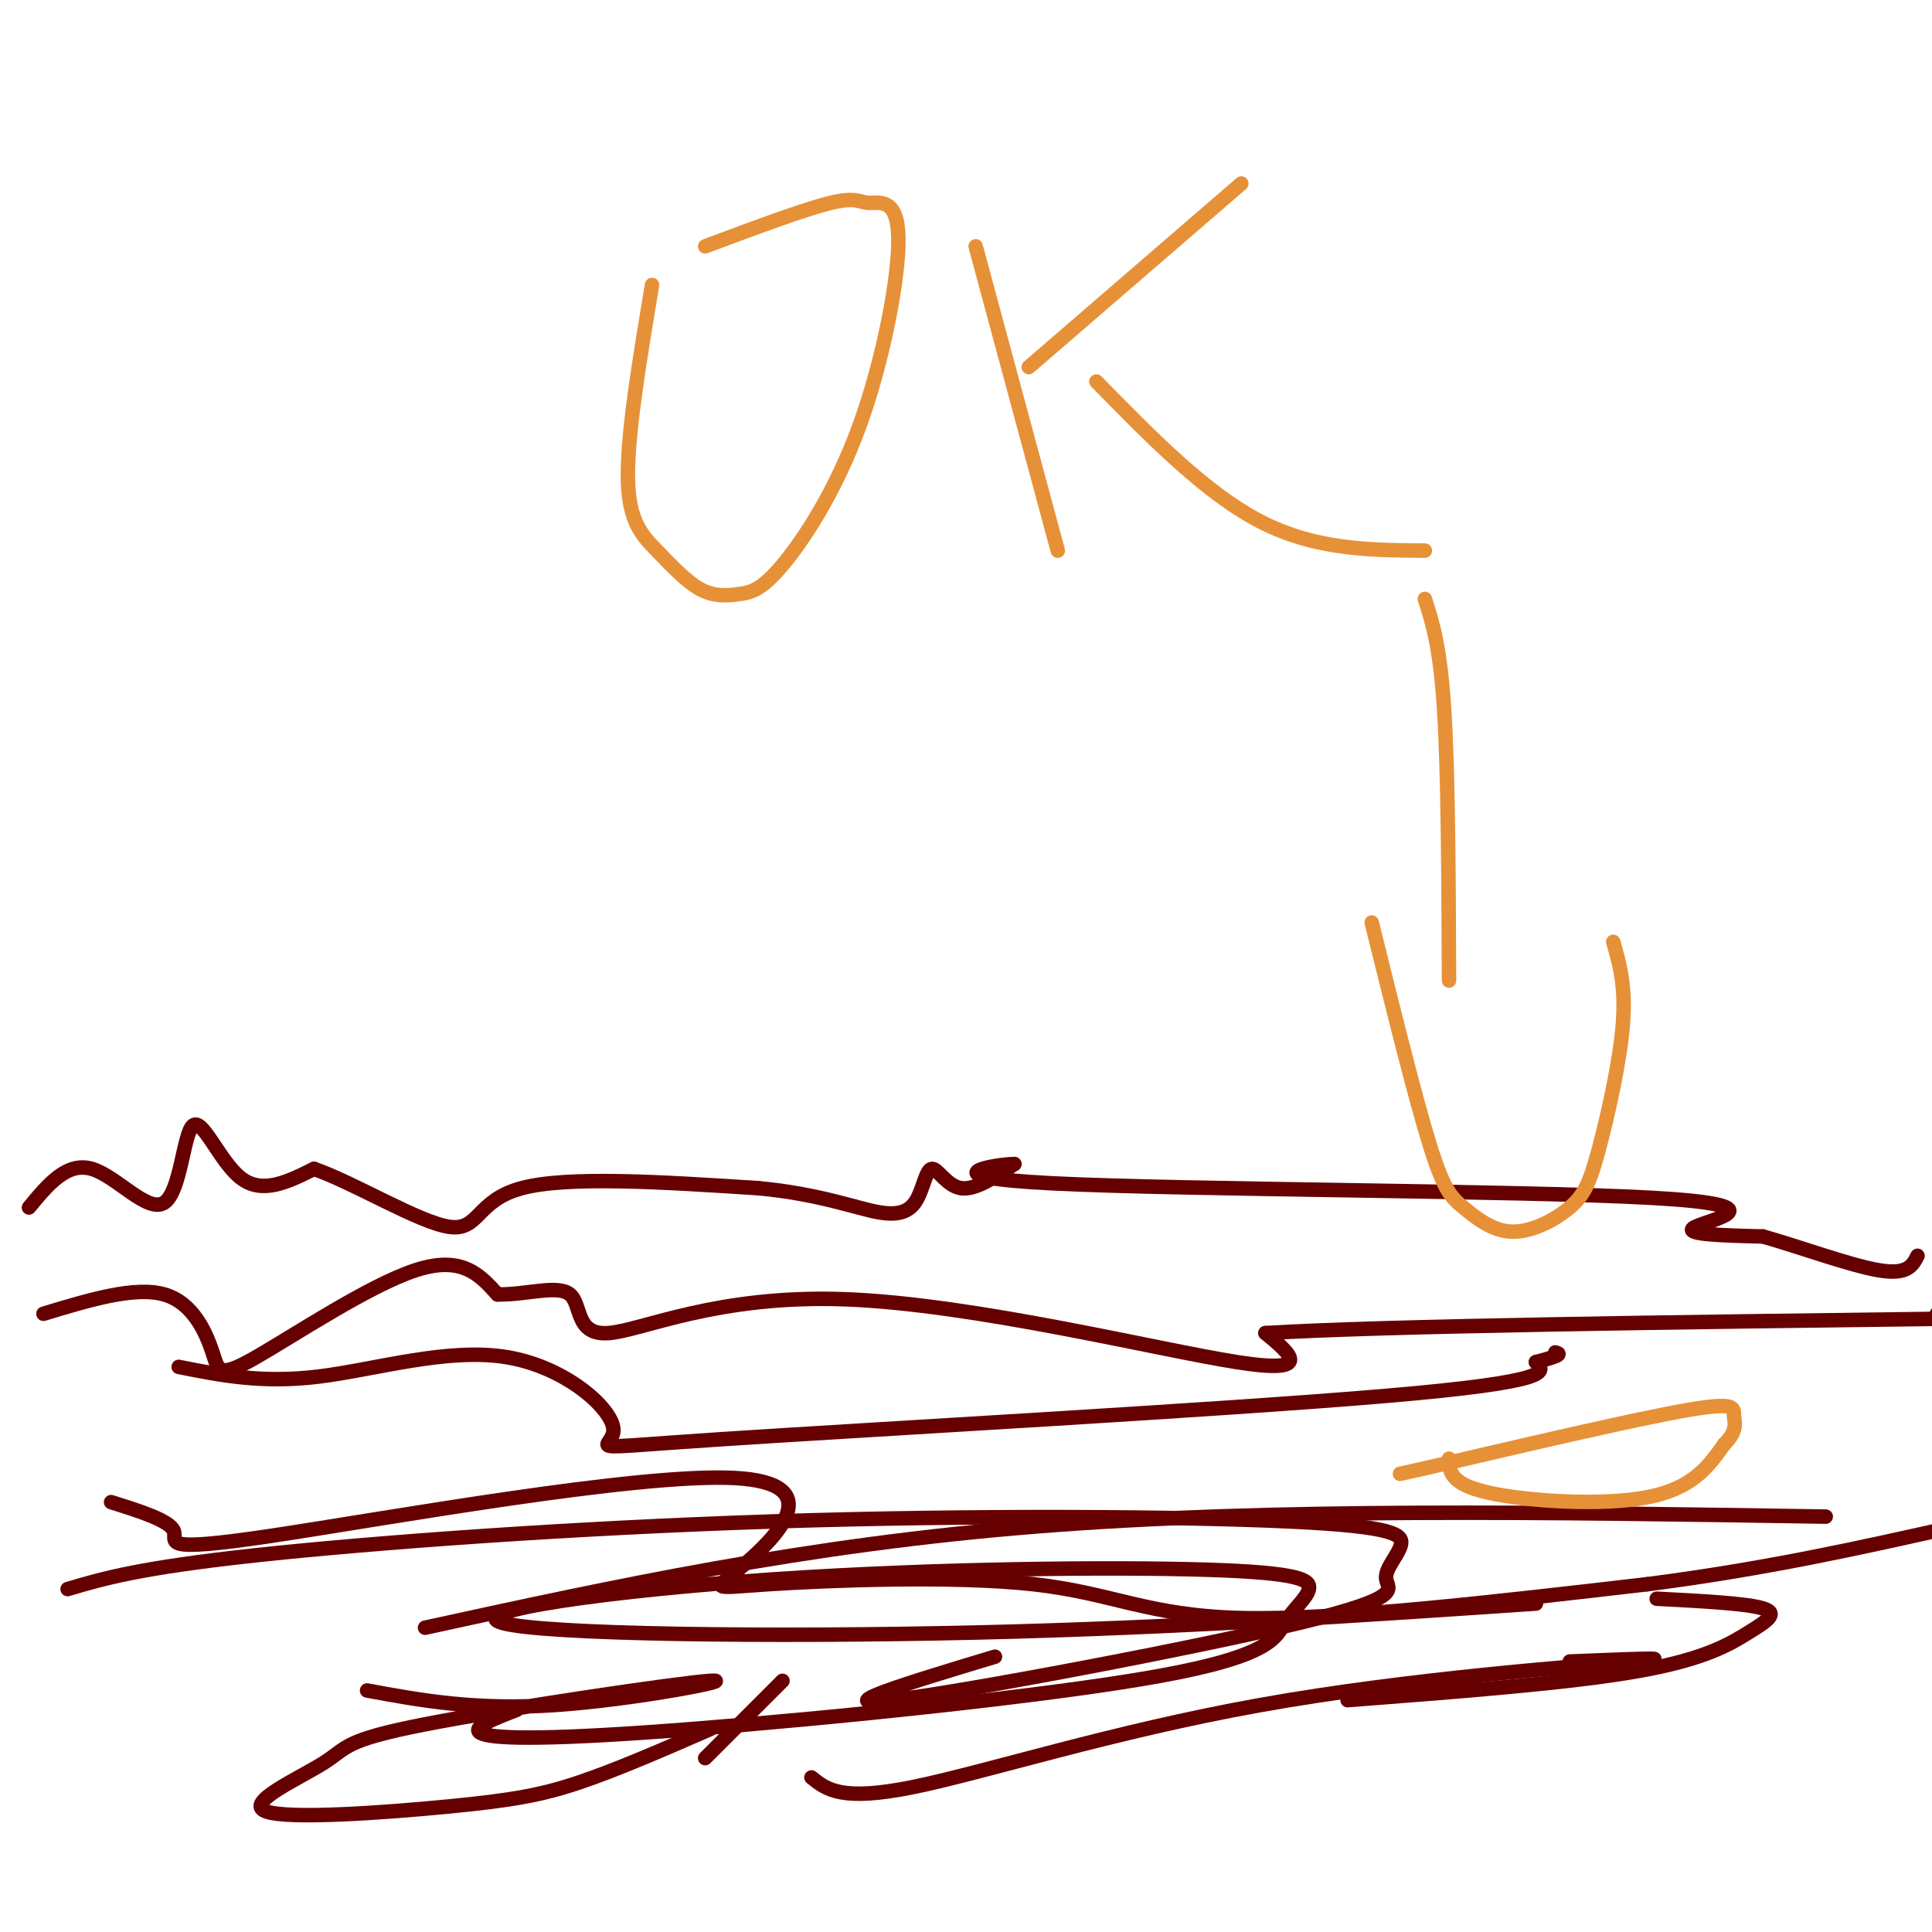
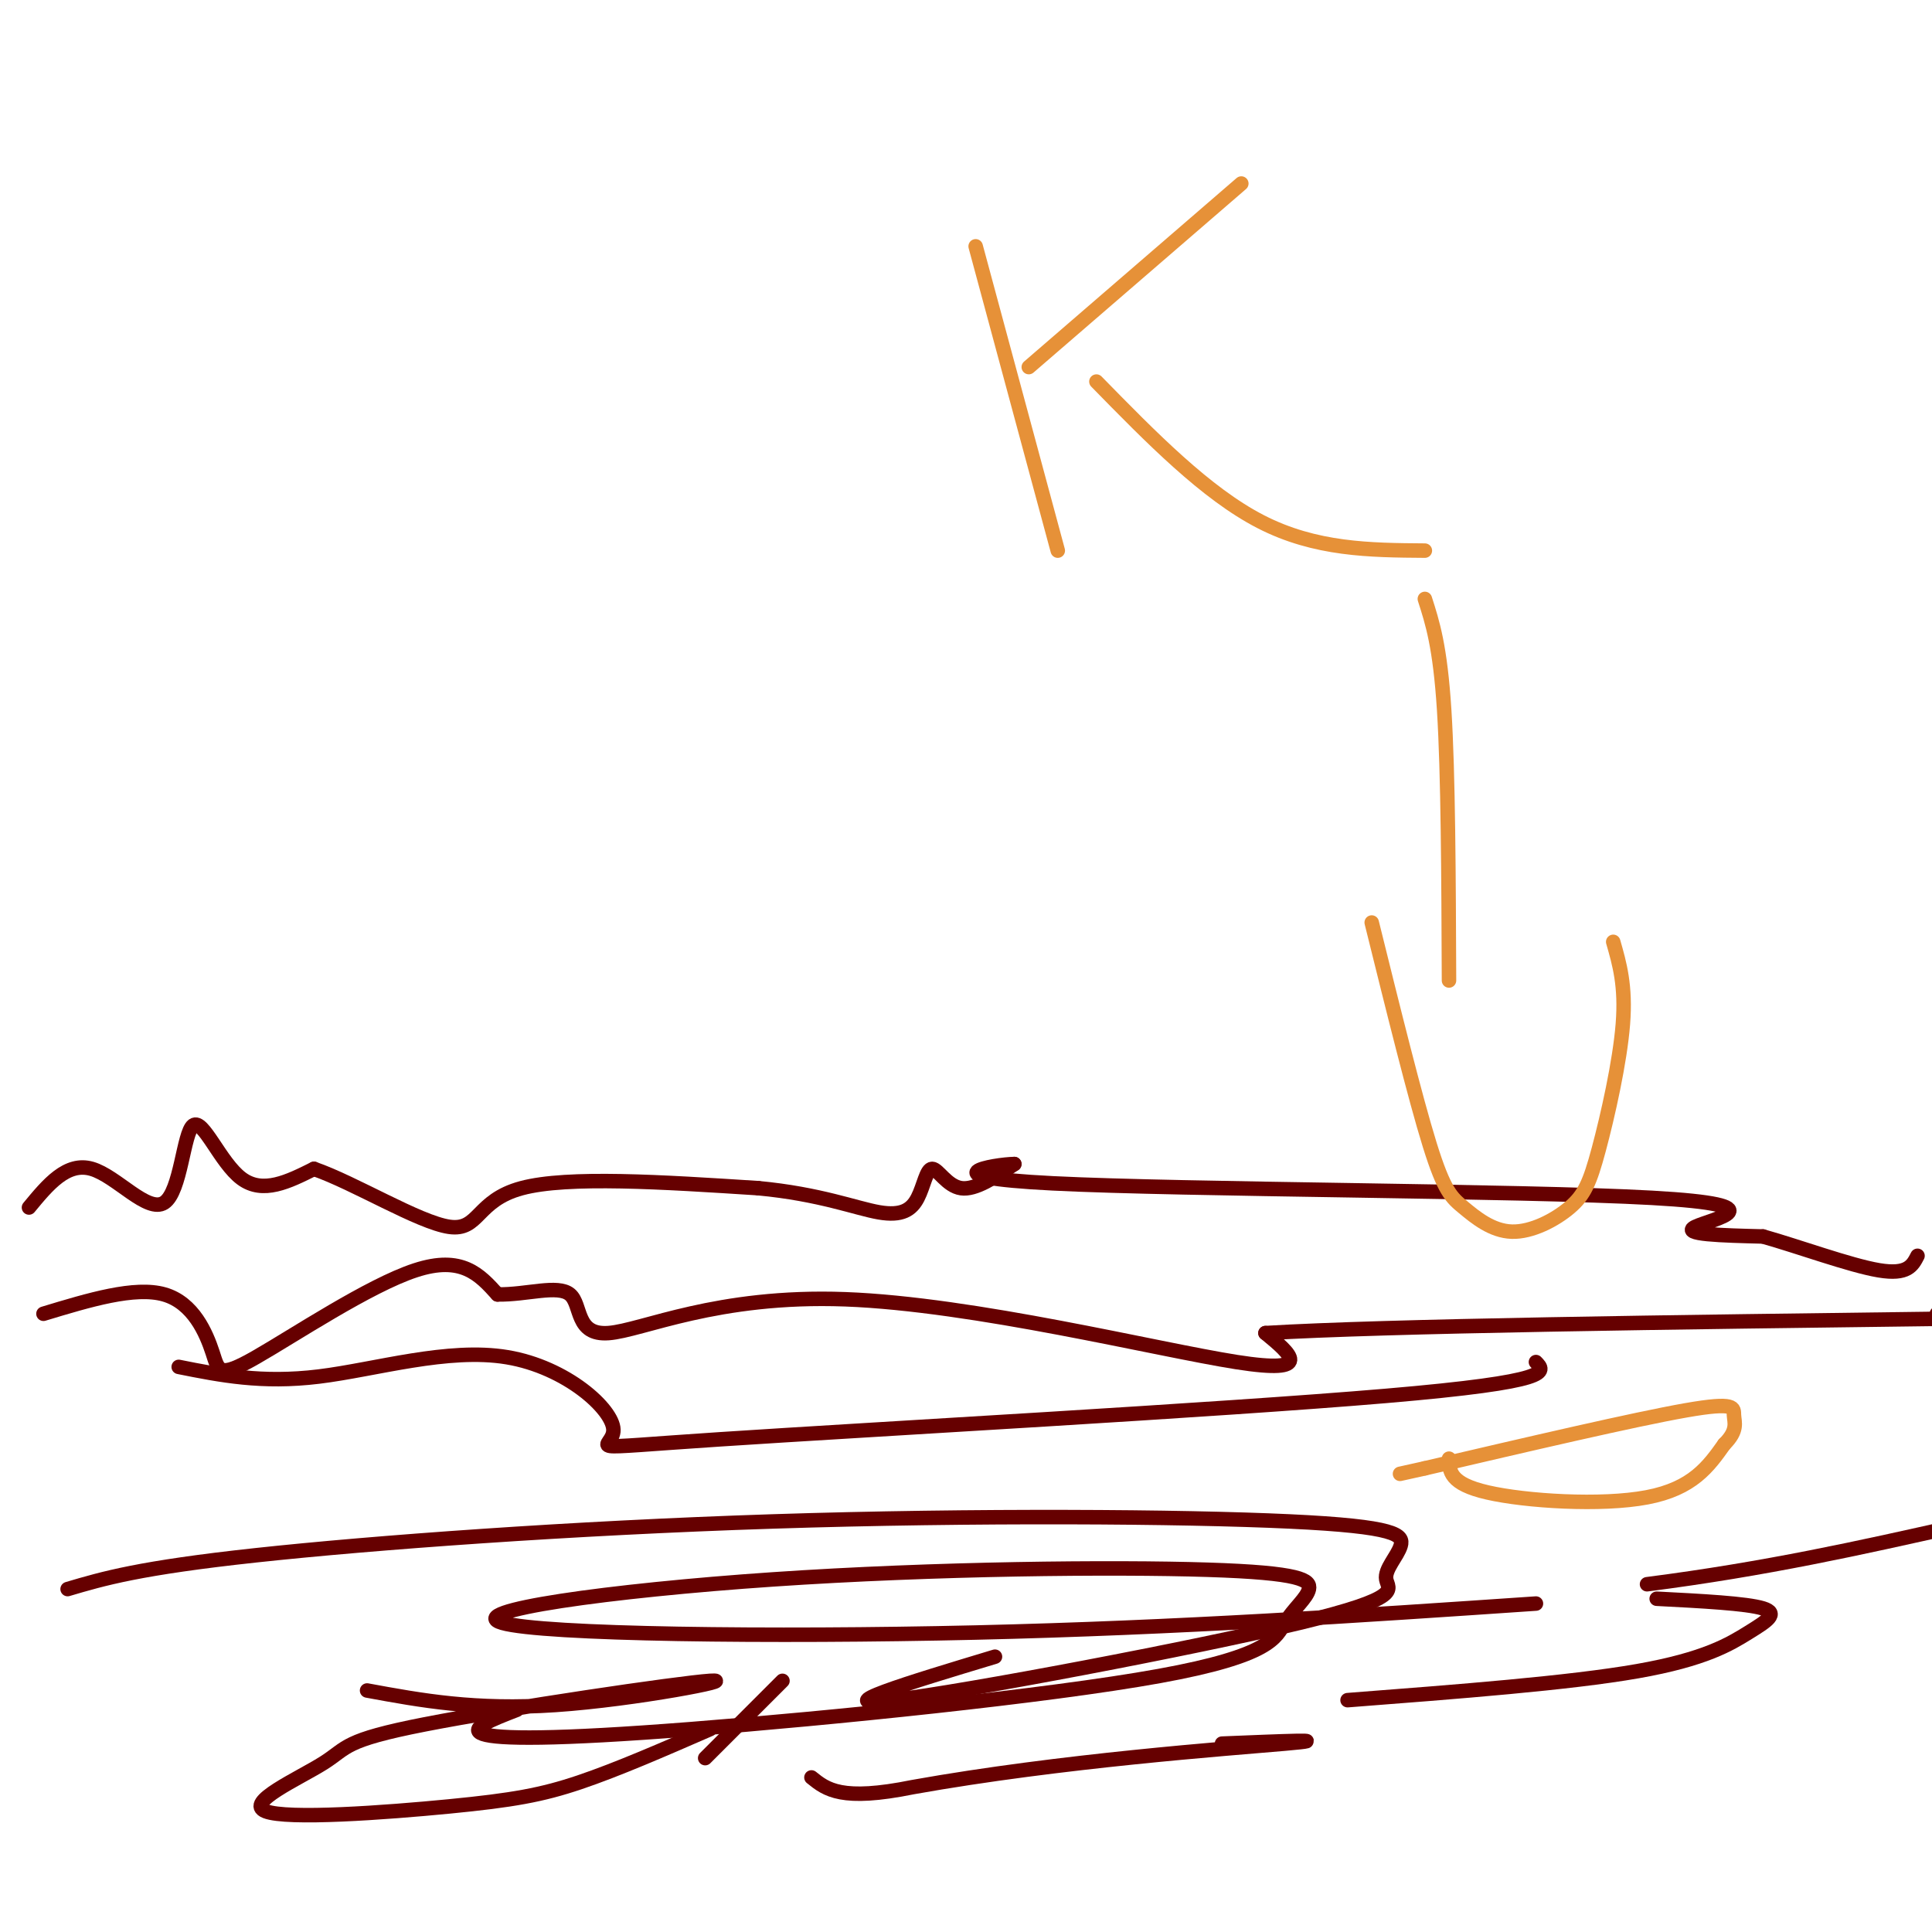
<svg xmlns="http://www.w3.org/2000/svg" viewBox="0 0 400 400" version="1.1">
  <g fill="none" stroke="#660000" stroke-width="3" stroke-linecap="round" stroke-linejoin="round">
    <path d="M6,250c3.922,-4.750 7.844,-9.499 13,-8c5.156,1.499 11.547,9.247 15,7c3.453,-2.247 3.968,-14.490 6,-16c2.032,-1.510 5.581,7.711 10,11c4.419,3.289 9.710,0.644 15,-2" />
    <path d="M65,242c8.345,2.881 21.708,11.083 28,12c6.292,0.917 5.512,-5.452 15,-8c9.488,-2.548 29.244,-1.274 49,0" />
    <path d="M157,246c12.790,1.196 20.264,4.185 25,5c4.736,0.815 6.733,-0.544 8,-3c1.267,-2.456 1.803,-6.007 3,-6c1.197,0.007 3.056,3.574 6,4c2.944,0.426 6.972,-2.287 11,-5" />
    <path d="M210,241c-3.903,0.040 -19.159,2.640 8,4c27.159,1.360 96.735,1.482 124,3c27.265,1.518 12.219,4.434 9,6c-3.219,1.566 5.391,1.783 14,2" />
    <path d="M365,256c7.156,2.000 18.044,6.000 24,7c5.956,1.000 6.978,-1.000 8,-3" />
    <path d="M9,272c9.470,-2.868 18.941,-5.735 25,-4c6.059,1.735 8.707,8.073 10,12c1.293,3.927 1.233,5.442 9,1c7.767,-4.442 23.362,-14.841 33,-18c9.638,-3.159 13.319,0.920 17,5" />
    <path d="M103,268c5.997,0.114 12.488,-2.102 15,0c2.512,2.102 1.044,8.522 8,8c6.956,-0.522 22.334,-7.987 49,-7c26.666,0.987 64.619,10.425 81,13c16.381,2.575 11.191,-1.712 6,-6" />
    <path d="M262,276c24.833,-1.500 83.917,-2.250 143,-3" />
    <path d="M404,272c0.000,0.000 -3.000,0.000 -3,0" />
    <path d="M37,283c8.611,1.721 17.221,3.442 29,2c11.779,-1.442 26.725,-6.047 39,-4c12.275,2.047 21.878,10.744 22,15c0.122,4.256 -9.236,4.069 22,2c31.236,-2.069 103.068,-6.020 138,-9c34.932,-2.980 32.966,-4.990 31,-7" />
-     <path d="M318,282c5.833,-1.500 4.917,-1.750 4,-2" />
-     <path d="M23,311c6.109,1.922 12.218,3.844 13,6c0.782,2.156 -3.764,4.545 20,1c23.764,-3.545 75.838,-13.024 96,-12c20.162,1.024 8.411,12.551 2,18c-6.411,5.449 -7.481,4.821 5,4c12.481,-0.821 38.514,-1.837 55,0c16.486,1.837 23.425,6.525 43,7c19.575,0.475 51.788,-3.262 84,-7" />
    <path d="M341,328c24.667,-3.167 44.333,-7.583 64,-12" />
-     <path d="M168,368c3.101,2.500 6.202,5.000 21,2c14.798,-3.000 41.292,-11.500 72,-17c30.708,-5.500 65.631,-8.000 77,-9c11.369,-1.000 -0.815,-0.500 -13,0" />
+     <path d="M168,368c3.101,2.500 6.202,5.000 21,2c30.708,-5.500 65.631,-8.000 77,-9c11.369,-1.000 -0.815,-0.500 -13,0" />
    <path d="M14,329c7.416,-2.194 14.832,-4.387 39,-7c24.168,-2.613 65.088,-5.644 107,-7c41.912,-1.356 84.817,-1.037 107,0c22.183,1.037 23.643,2.792 23,5c-0.643,2.208 -3.389,4.870 -3,7c0.389,2.130 3.912,3.727 -18,9c-21.912,5.273 -69.261,14.221 -84,16c-14.739,1.779 3.130,-3.610 21,-9" />
    <path d="M343,331c9.310,0.482 18.619,0.964 22,2c3.381,1.036 0.833,2.625 -3,5c-3.833,2.375 -8.952,5.536 -23,8c-14.048,2.464 -37.024,4.232 -60,6" />
    <path d="M318,332c-36.913,2.511 -73.827,5.023 -116,6c-42.173,0.977 -89.607,0.420 -98,-2c-8.393,-2.420 22.254,-6.702 56,-9c33.746,-2.298 70.589,-2.612 90,-2c19.411,0.612 21.388,2.150 21,4c-0.388,1.850 -3.143,4.012 -5,7c-1.857,2.988 -2.817,6.801 -26,11c-23.183,4.199 -68.588,8.784 -97,11c-28.412,2.216 -39.832,2.062 -43,1c-3.168,-1.062 1.916,-3.031 7,-5" />
    <path d="M162,348c0.000,0.000 -16.000,16.000 -16,16" />
    <path d="M147,358c-9.597,4.183 -19.194,8.366 -27,11c-7.806,2.634 -13.822,3.717 -27,5c-13.178,1.283 -33.518,2.764 -38,1c-4.482,-1.764 6.896,-6.774 12,-10c5.104,-3.226 3.935,-4.669 21,-8c17.065,-3.331 52.364,-8.551 59,-9c6.636,-0.449 -15.390,3.872 -32,5c-16.610,1.128 -27.805,-0.936 -39,-3" />
-     <path d="M88,337c39.333,-8.583 78.667,-17.167 127,-21c48.333,-3.833 105.667,-2.917 163,-2" />
  </g>
  <g fill="none" stroke="#e69138" stroke-width="3" stroke-linecap="round" stroke-linejoin="round">
    <path d="M300,302c0.067,2.600 0.133,5.200 8,7c7.867,1.800 23.533,2.800 33,1c9.467,-1.800 12.733,-6.400 16,-11" />
    <path d="M357,299c2.881,-2.857 2.083,-4.500 2,-6c-0.083,-1.500 0.548,-2.857 -10,-1c-10.548,1.857 -32.274,6.929 -54,12" />
    <path d="M295,304c-9.000,2.000 -4.500,1.000 0,0" />
    <path d="M295,124c1.583,4.917 3.167,9.833 4,23c0.833,13.167 0.917,34.583 1,56" />
    <path d="M284,191c4.495,18.149 8.990,36.298 12,46c3.010,9.702 4.536,10.958 7,13c2.464,2.042 5.868,4.870 10,5c4.132,0.130 8.994,-2.439 12,-5c3.006,-2.561 4.155,-5.112 6,-12c1.845,-6.888 4.384,-18.111 5,-26c0.616,-7.889 -0.692,-12.445 -2,-17" />
-     <path d="M135,59c-2.573,15.440 -5.146,30.880 -5,40c0.146,9.120 3.011,11.921 6,15c2.989,3.079 6.103,6.438 9,8c2.897,1.562 5.576,1.328 8,1c2.424,-0.328 4.594,-0.750 9,-6c4.406,-5.250 11.048,-15.330 16,-29c4.952,-13.670 8.214,-30.932 8,-39c-0.214,-8.068 -3.904,-6.941 -6,-7c-2.096,-0.059 -2.599,-1.302 -8,0c-5.401,1.302 -15.701,5.151 -26,9" />
    <path d="M202,51c0.000,0.000 17.000,63.000 17,63" />
    <path d="M213,76c0.000,0.000 44.000,-38.000 44,-38" />
    <path d="M227,79c11.333,11.583 22.667,23.167 34,29c11.333,5.833 22.667,5.917 34,6" />
  </g>
</svg>